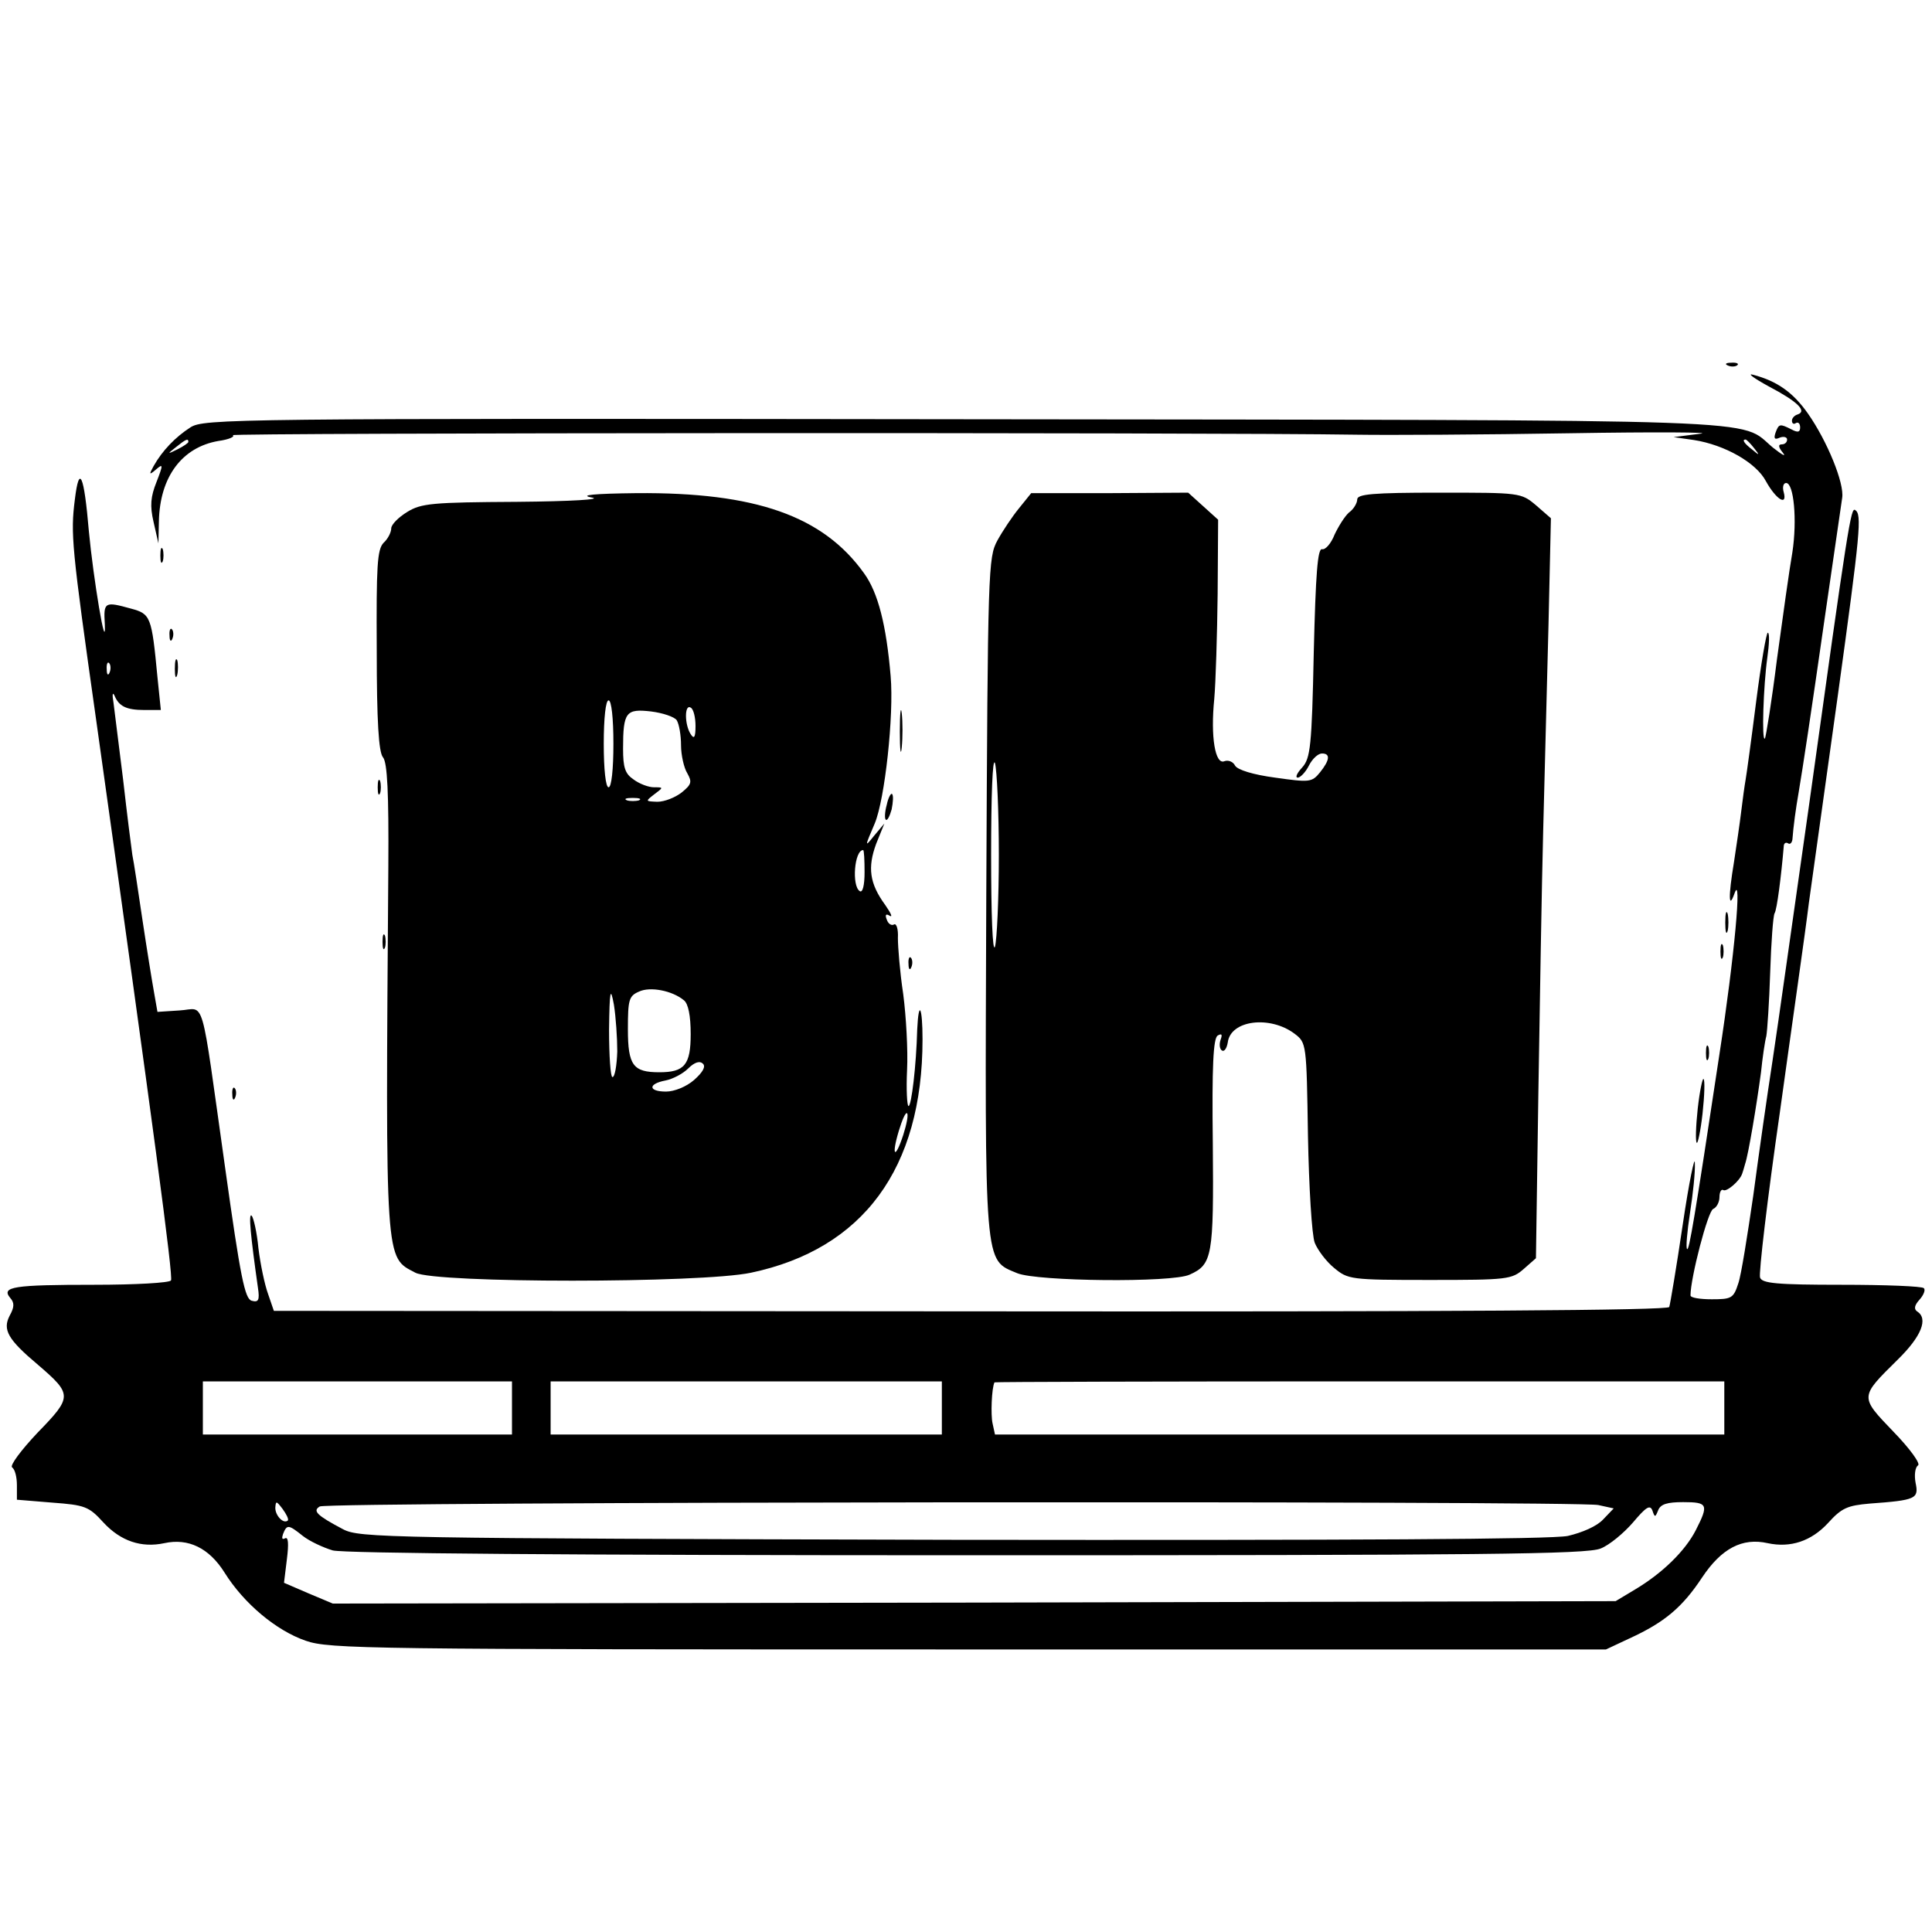
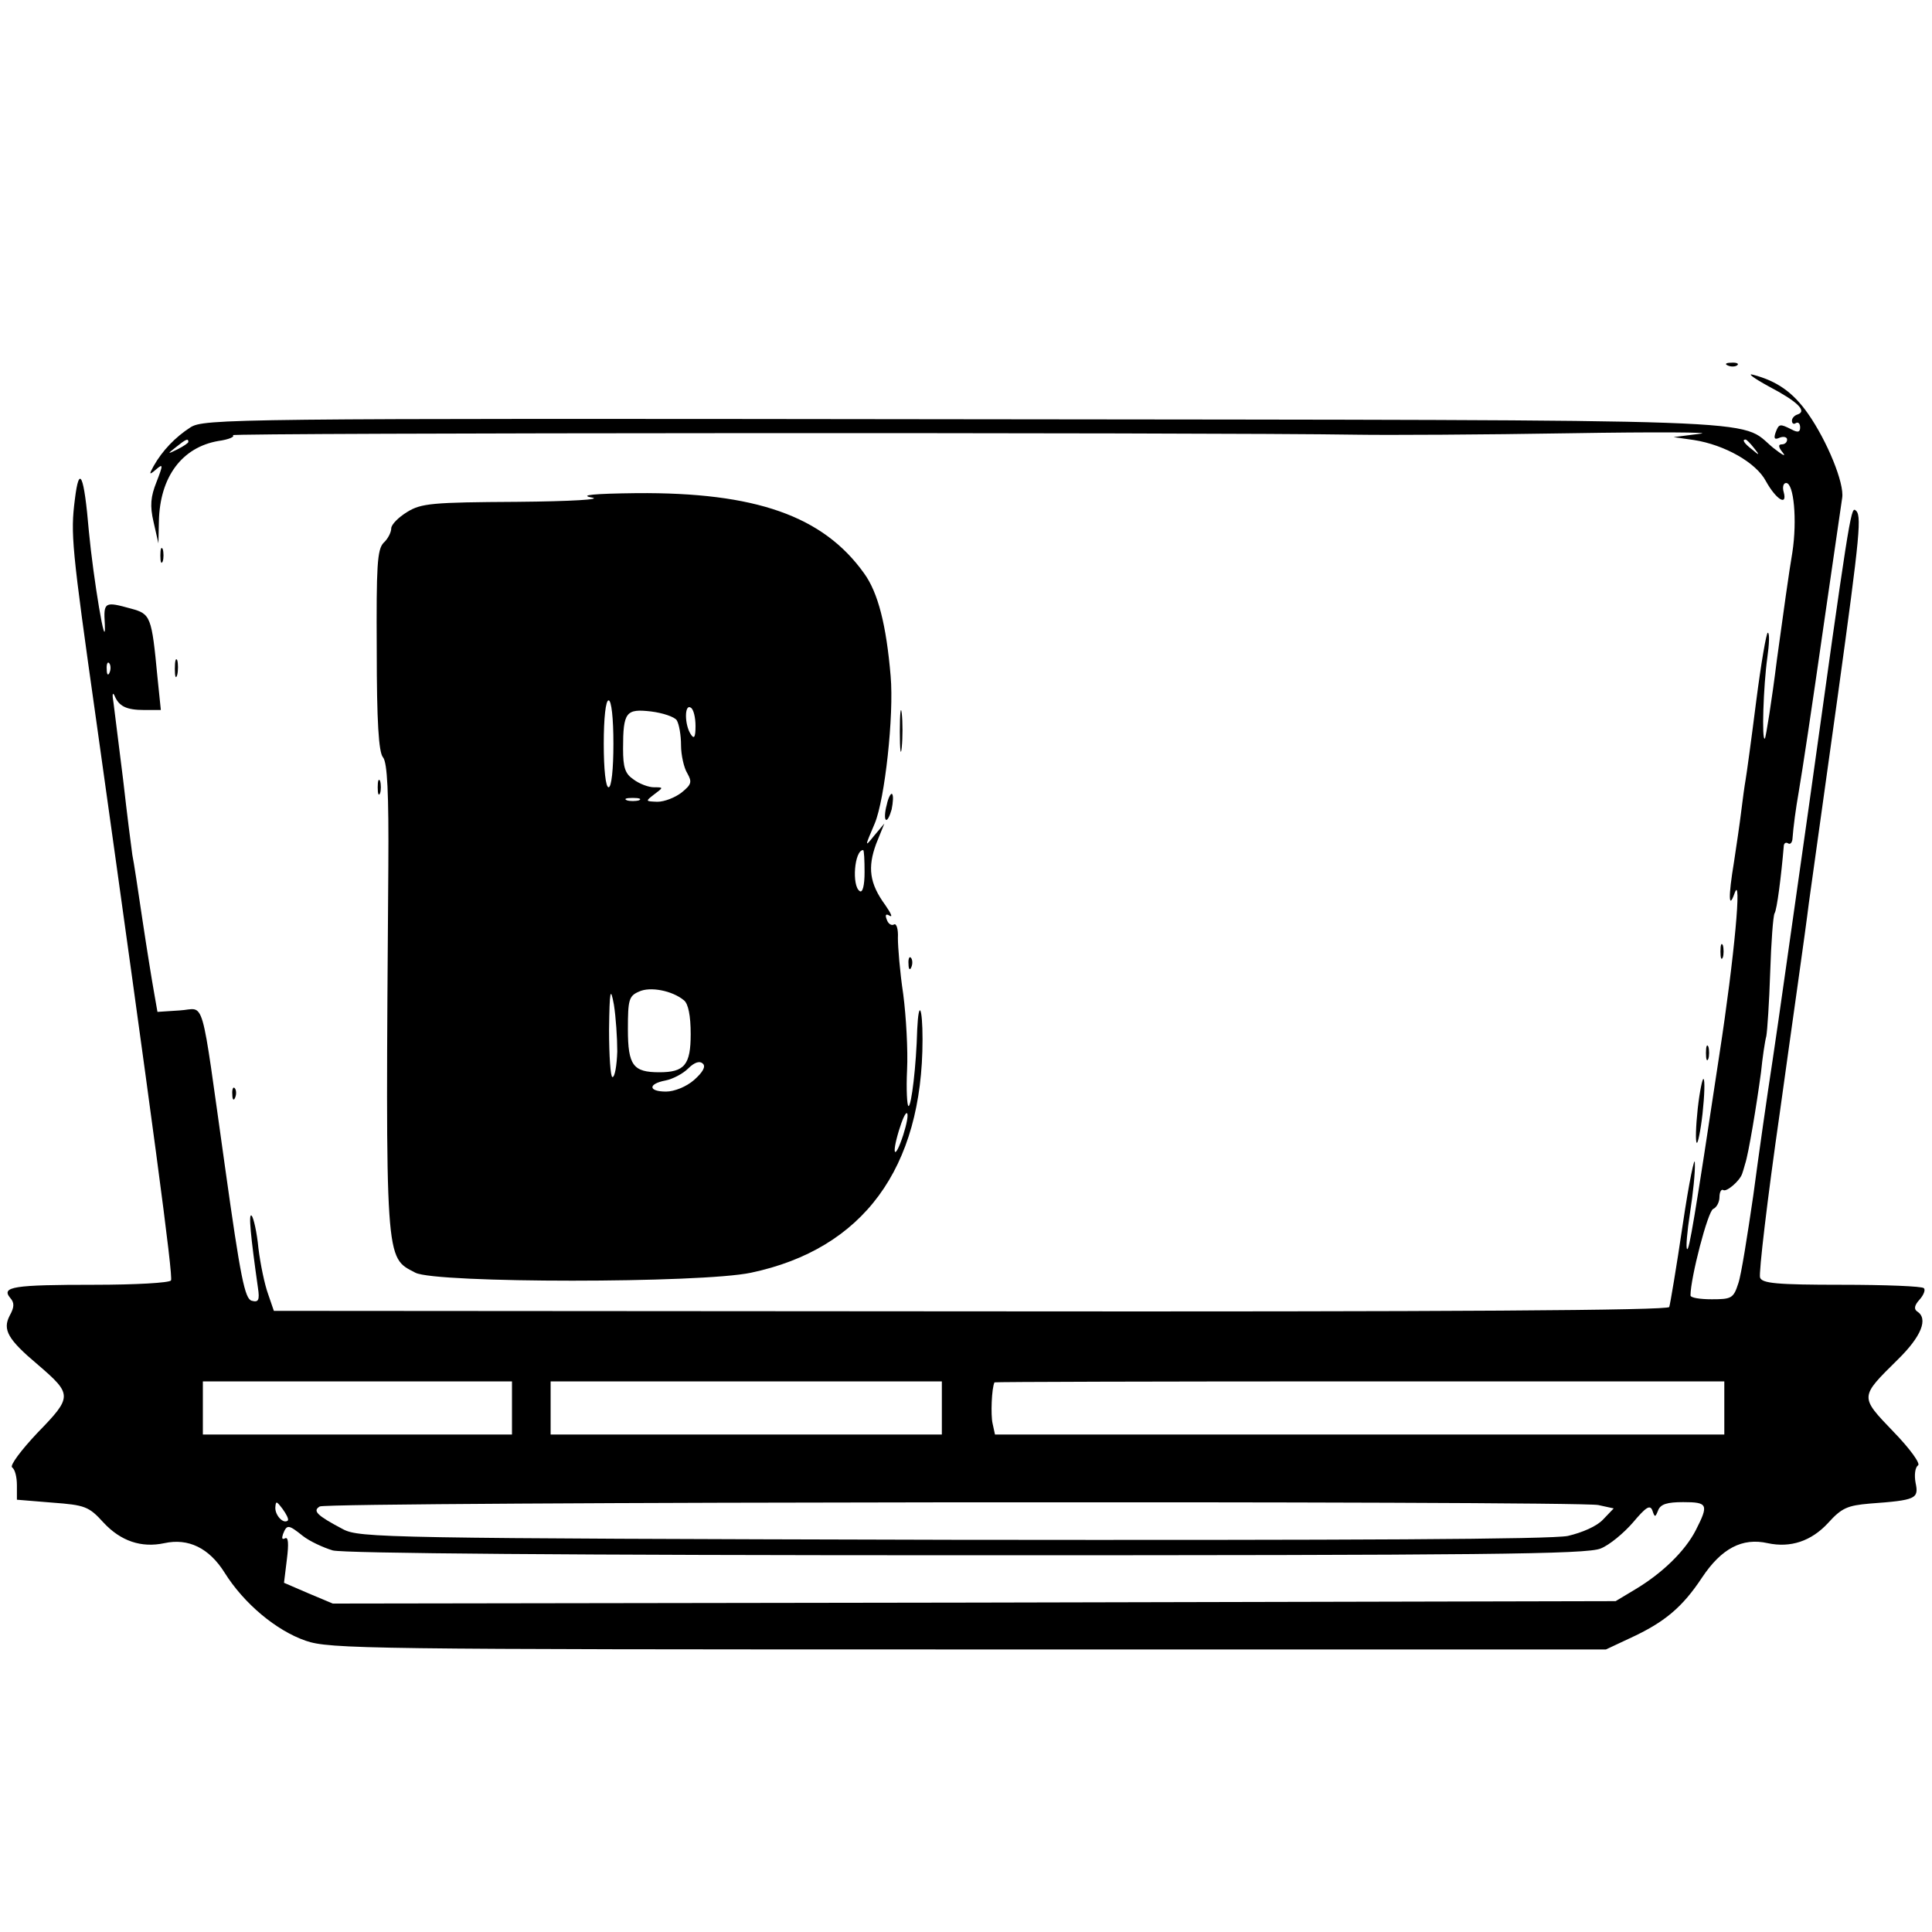
<svg xmlns="http://www.w3.org/2000/svg" version="1.0" width="400pt" height="400pt" viewBox="0 0 400 400" preserveAspectRatio="xMidYMid meet">
  <g transform="translate(0,400) scale(0.1,-0.1)" fill="#000000" stroke="none">
    <path d="M3578 3243 c7 -3 16 -2 19 1 4 3 -2 6 -13 5 -11 0 -14 -3 -6 -6z" />
    <path d="M3662 3200 c59 -31 80 -51 60 -58 -7 -2 -12 -8 -12 -13 0 -6 4 -8 8 -5 5 3 9 -1 9 -9 0 -10 -5 -11 -18 -4 -24 12 -26 12 -33 -7 -4 -12 -2 -15 9 -10 8 3 15 1 15 -4 0 -6 -5 -10 -11 -10 -8 0 -7 -6 2 -17 8 -10 -1 -5 -20 10 -74 61 41 57 -1676 59 -1523 2 -1573 1 -1601 -17 -31 -20 -58 -48 -76 -80 -10 -18 -9 -19 5 -7 15 13 15 10 1 -26 -12 -30 -14 -49 -6 -83 l10 -44 1 46 c2 92 48 153 123 166 22 3 35 9 30 12 -9 5 2021 6 2328 1 63 -1 261 0 440 3 179 3 300 2 270 -1 l-55 -7 42 -6 c64 -10 129 -47 149 -85 21 -38 45 -53 37 -23 -3 10 -1 19 5 19 16 0 23 -77 13 -143 -6 -34 -20 -134 -32 -222 -11 -88 -23 -162 -25 -164 -7 -7 -3 110 5 167 4 28 5 52 1 52 -3 0 -14 -64 -24 -142 -10 -79 -20 -152 -22 -163 -2 -11 -6 -40 -9 -65 -3 -25 -10 -72 -15 -105 -12 -72 -11 -99 1 -65 16 46 0 -131 -31 -332 -52 -345 -63 -408 -67 -404 -3 2 0 36 6 75 6 38 11 85 10 103 0 18 -12 -39 -25 -127 -13 -88 -26 -165 -28 -171 -3 -7 -445 -10 -1447 -9 l-1442 1 -12 35 c-7 19 -16 62 -20 95 -3 32 -10 63 -14 67 -7 7 -2 -43 13 -149 4 -26 1 -31 -13 -27 -14 4 -23 47 -55 276 -52 368 -40 328 -94 325 l-46 -3 -7 40 c-4 22 -15 90 -24 150 -9 61 -18 121 -21 135 -2 14 -11 84 -19 155 -9 72 -18 144 -20 160 -3 17 -2 23 2 15 9 -22 24 -30 62 -30 l34 0 -7 68 c-12 126 -14 131 -55 142 -54 15 -57 14 -54 -32 3 -68 -24 96 -33 192 -10 118 -20 140 -29 66 -9 -71 -7 -96 44 -456 119 -848 160 -1154 155 -1161 -3 -5 -74 -9 -159 -9 -167 0 -193 -4 -174 -27 9 -10 9 -19 -1 -37 -15 -29 -4 -49 59 -102 71 -61 71 -66 -1 -140 -34 -36 -58 -68 -53 -72 6 -4 10 -20 10 -37 l0 -30 73 -6 c68 -5 76 -8 106 -41 36 -39 79 -53 126 -43 50 11 93 -10 125 -61 40 -64 107 -120 168 -141 49 -17 126 -18 1372 -18 l1320 0 49 23 c72 33 109 64 150 126 40 60 83 83 136 71 47 -10 90 4 125 42 28 31 40 36 86 40 96 7 102 10 95 43 -3 16 -1 32 5 36 6 3 -16 34 -51 70 -70 73 -70 71 9 149 49 48 64 85 40 100 -7 5 -5 13 5 24 9 10 13 21 9 24 -3 4 -80 7 -170 7 -135 0 -165 3 -169 15 -3 8 15 162 41 342 25 181 53 375 60 433 8 58 35 251 60 430 47 341 50 375 36 384 -9 6 -14 -25 -96 -614 -31 -217 -64 -453 -75 -525 -11 -71 -29 -197 -40 -280 -12 -82 -25 -165 -31 -182 -10 -31 -14 -33 -55 -33 -24 0 -44 3 -44 8 0 36 36 175 47 179 7 3 13 14 13 25 0 10 4 17 8 14 7 -4 34 19 39 34 1 3 4 12 6 20 7 20 24 123 33 190 3 30 8 64 11 75 2 11 6 70 8 132 2 62 6 116 9 122 5 7 14 79 19 138 0 7 4 10 9 7 4 -3 8 1 9 8 2 27 7 64 13 98 9 54 23 145 56 375 17 116 32 221 34 234 5 30 -31 118 -71 175 -31 44 -64 67 -113 80 -14 4 1 -7 32 -24z m-3272 -115 c0 -2 -10 -9 -22 -15 -22 -11 -22 -10 -4 4 21 17 26 19 26 11z m3241 -12 c13 -16 12 -17 -3 -4 -17 13 -22 21 -14 21 2 0 10 -8 17 -17z m-3404 -465 c-3 -8 -6 -5 -6 6 -1 11 2 17 5 13 3 -3 4 -12 1 -19z m833 -1523 l0 -55 -320 0 -320 0 0 55 0 55 320 0 320 0 0 -55z m890 0 l0 -55 -405 0 -405 0 0 55 0 55 405 0 405 0 0 -55z m1620 0 l0 -55 -755 0 -755 0 -5 23 c-4 17 -2 73 4 85 0 1 341 2 756 2 l755 0 0 -55z m-2974 -233 c-9 -8 -26 10 -26 26 1 15 2 15 15 -2 8 -11 13 -21 11 -24z m2713 32 l32 -7 -22 -23 c-13 -14 -43 -27 -73 -34 -35 -7 -443 -9 -1276 -8 -1176 3 -1226 4 -1260 22 -55 29 -63 38 -48 47 15 10 2600 12 2647 3z m124 -11 c5 13 19 17 52 17 51 0 53 -5 26 -58 -22 -43 -69 -89 -126 -123 l-40 -24 -1328 -3 -1328 -2 -50 21 -51 22 6 49 c4 32 3 47 -4 43 -6 -3 -7 0 -4 9 8 20 11 20 41 -4 14 -11 42 -24 62 -30 23 -6 490 -10 1314 -10 1068 0 1283 2 1311 14 18 7 48 32 67 54 27 32 35 37 40 25 5 -15 6 -15 12 0z" />
    <path d="M1225 2970 c23 -4 -41 -8 -155 -9 -175 -1 -198 -3 -227 -21 -18 -11 -33 -26 -33 -34 0 -8 -7 -22 -16 -30 -13 -14 -15 -47 -14 -223 0 -146 4 -211 13 -221 9 -11 12 -74 11 -226 -6 -829 -7 -808 56 -841 42 -22 592 -22 695 0 232 49 355 216 355 483 0 67 -8 84 -11 21 -2 -76 -12 -159 -18 -159 -3 0 -5 34 -3 75 2 41 -2 111 -8 157 -7 46 -11 98 -11 116 1 18 -3 31 -8 28 -5 -3 -12 1 -15 10 -4 10 -2 13 6 8 7 -4 2 6 -9 22 -33 45 -37 78 -19 127 l17 42 -21 -25 c-20 -25 -20 -24 1 25 21 50 40 224 33 305 -9 106 -26 173 -55 213 -85 119 -225 168 -471 166 -88 -1 -120 -4 -93 -9z m45 -510 c0 -53 -4 -90 -10 -90 -6 0 -10 37 -10 90 0 53 4 90 10 90 6 0 10 -37 10 -90z m170 37 c0 -24 -3 -28 -10 -17 -13 20 -13 63 0 55 6 -3 10 -21 10 -38z m-39 12 c5 -8 9 -31 9 -52 0 -20 6 -47 13 -58 10 -18 9 -23 -12 -40 -13 -10 -35 -19 -50 -19 -25 1 -25 1 -7 15 20 15 20 15 0 15 -11 0 -30 7 -42 16 -18 12 -22 25 -22 64 0 76 6 83 58 77 24 -3 48 -11 53 -18z m-78 -166 c-7 -2 -19 -2 -25 0 -7 3 -2 5 12 5 14 0 19 -2 13 -5z m467 -149 c0 -27 -4 -43 -10 -39 -17 11 -11 85 7 85 2 0 3 -21 3 -46z m-512 -371 c-1 -29 -5 -53 -10 -53 -4 0 -7 44 -7 98 1 83 3 90 10 52 4 -25 7 -69 7 -97z m138 106 c9 -7 14 -32 14 -70 0 -64 -13 -79 -65 -79 -54 0 -65 14 -65 89 0 61 2 69 23 78 23 11 69 2 93 -18z m21 -165 c-16 -14 -41 -24 -58 -24 -37 0 -38 16 -1 23 15 3 36 14 47 25 13 13 24 16 30 10 7 -6 0 -18 -18 -34z m433 -114 c-17 -52 -25 -44 -9 9 7 23 14 39 17 36 3 -3 -1 -23 -8 -45z" />
-     <path d="M2110 2948 c-14 -17 -34 -47 -45 -67 -19 -35 -20 -57 -23 -734 -3 -779 -5 -754 64 -783 41 -17 321 -20 357 -3 47 21 50 38 48 270 -2 163 1 219 10 225 9 5 10 2 6 -9 -3 -9 -2 -19 3 -22 5 -3 10 5 12 17 6 46 87 56 138 18 25 -19 25 -20 28 -212 2 -106 8 -205 14 -221 6 -15 24 -39 40 -52 29 -24 33 -25 198 -25 161 0 170 1 195 23 l25 22 5 340 c3 187 7 432 10 545 3 113 8 305 11 426 l5 221 -31 27 c-31 26 -33 26 -201 26 -137 0 -169 -3 -169 -14 0 -7 -7 -20 -17 -27 -9 -8 -22 -29 -30 -46 -7 -18 -19 -32 -26 -30 -9 1 -13 -50 -17 -214 -4 -195 -7 -219 -24 -238 -11 -12 -15 -21 -9 -21 5 0 16 11 23 25 7 14 19 25 27 25 18 0 16 -14 -4 -39 -17 -21 -22 -21 -93 -11 -45 6 -78 16 -83 25 -4 8 -14 12 -22 9 -19 -8 -29 50 -21 129 3 34 6 132 7 217 l1 154 -31 28 -31 28 -163 -1 -162 0 -25 -31z m-42 -718 c0 -91 -4 -176 -8 -190 -5 -14 -8 68 -8 190 0 122 3 204 8 190 4 -14 8 -99 8 -190z" />
    <path d="M332 2850 c0 -14 2 -19 5 -12 2 6 2 18 0 25 -3 6 -5 1 -5 -13z" />
-     <path d="M351 2684 c0 -11 3 -14 6 -6 3 7 2 16 -1 19 -3 4 -6 -2 -5 -13z" />
    <path d="M362 2615 c0 -16 2 -22 5 -12 2 9 2 23 0 30 -3 6 -5 -1 -5 -18z" />
    <path d="M1863 2485 c0 -38 2 -53 4 -32 2 20 2 52 0 70 -2 17 -4 1 -4 -38z" />
    <path d="M782 2370 c0 -14 2 -19 5 -12 2 6 2 18 0 25 -3 6 -5 1 -5 -13z" />
    <path d="M1836 2334 c-4 -14 -5 -29 -2 -31 3 -3 8 7 12 21 3 15 4 29 1 32 -2 3 -8 -7 -11 -22z" />
-     <path d="M3572 2090 c0 -19 2 -27 5 -17 2 9 2 25 0 35 -3 9 -5 1 -5 -18z" />
-     <path d="M792 2050 c0 -14 2 -19 5 -12 2 6 2 18 0 25 -3 6 -5 1 -5 -13z" />
    <path d="M3562 2030 c0 -14 2 -19 5 -12 2 6 2 18 0 25 -3 6 -5 1 -5 -13z" />
    <path d="M1881 2004 c0 -11 3 -14 6 -6 3 7 2 16 -1 19 -3 4 -6 -2 -5 -13z" />
    <path d="M3532 1820 c0 -14 2 -19 5 -12 2 6 2 18 0 25 -3 6 -5 1 -5 -13z" />
    <path d="M3515 1705 c-4 -37 -5 -69 -2 -71 2 -3 8 25 12 61 4 37 5 69 2 71 -2 3 -8 -25 -12 -61z" />
    <path d="M481 1734 c0 -11 3 -14 6 -6 3 7 2 16 -1 19 -3 4 -6 -2 -5 -13z" />
  </g>
</svg>